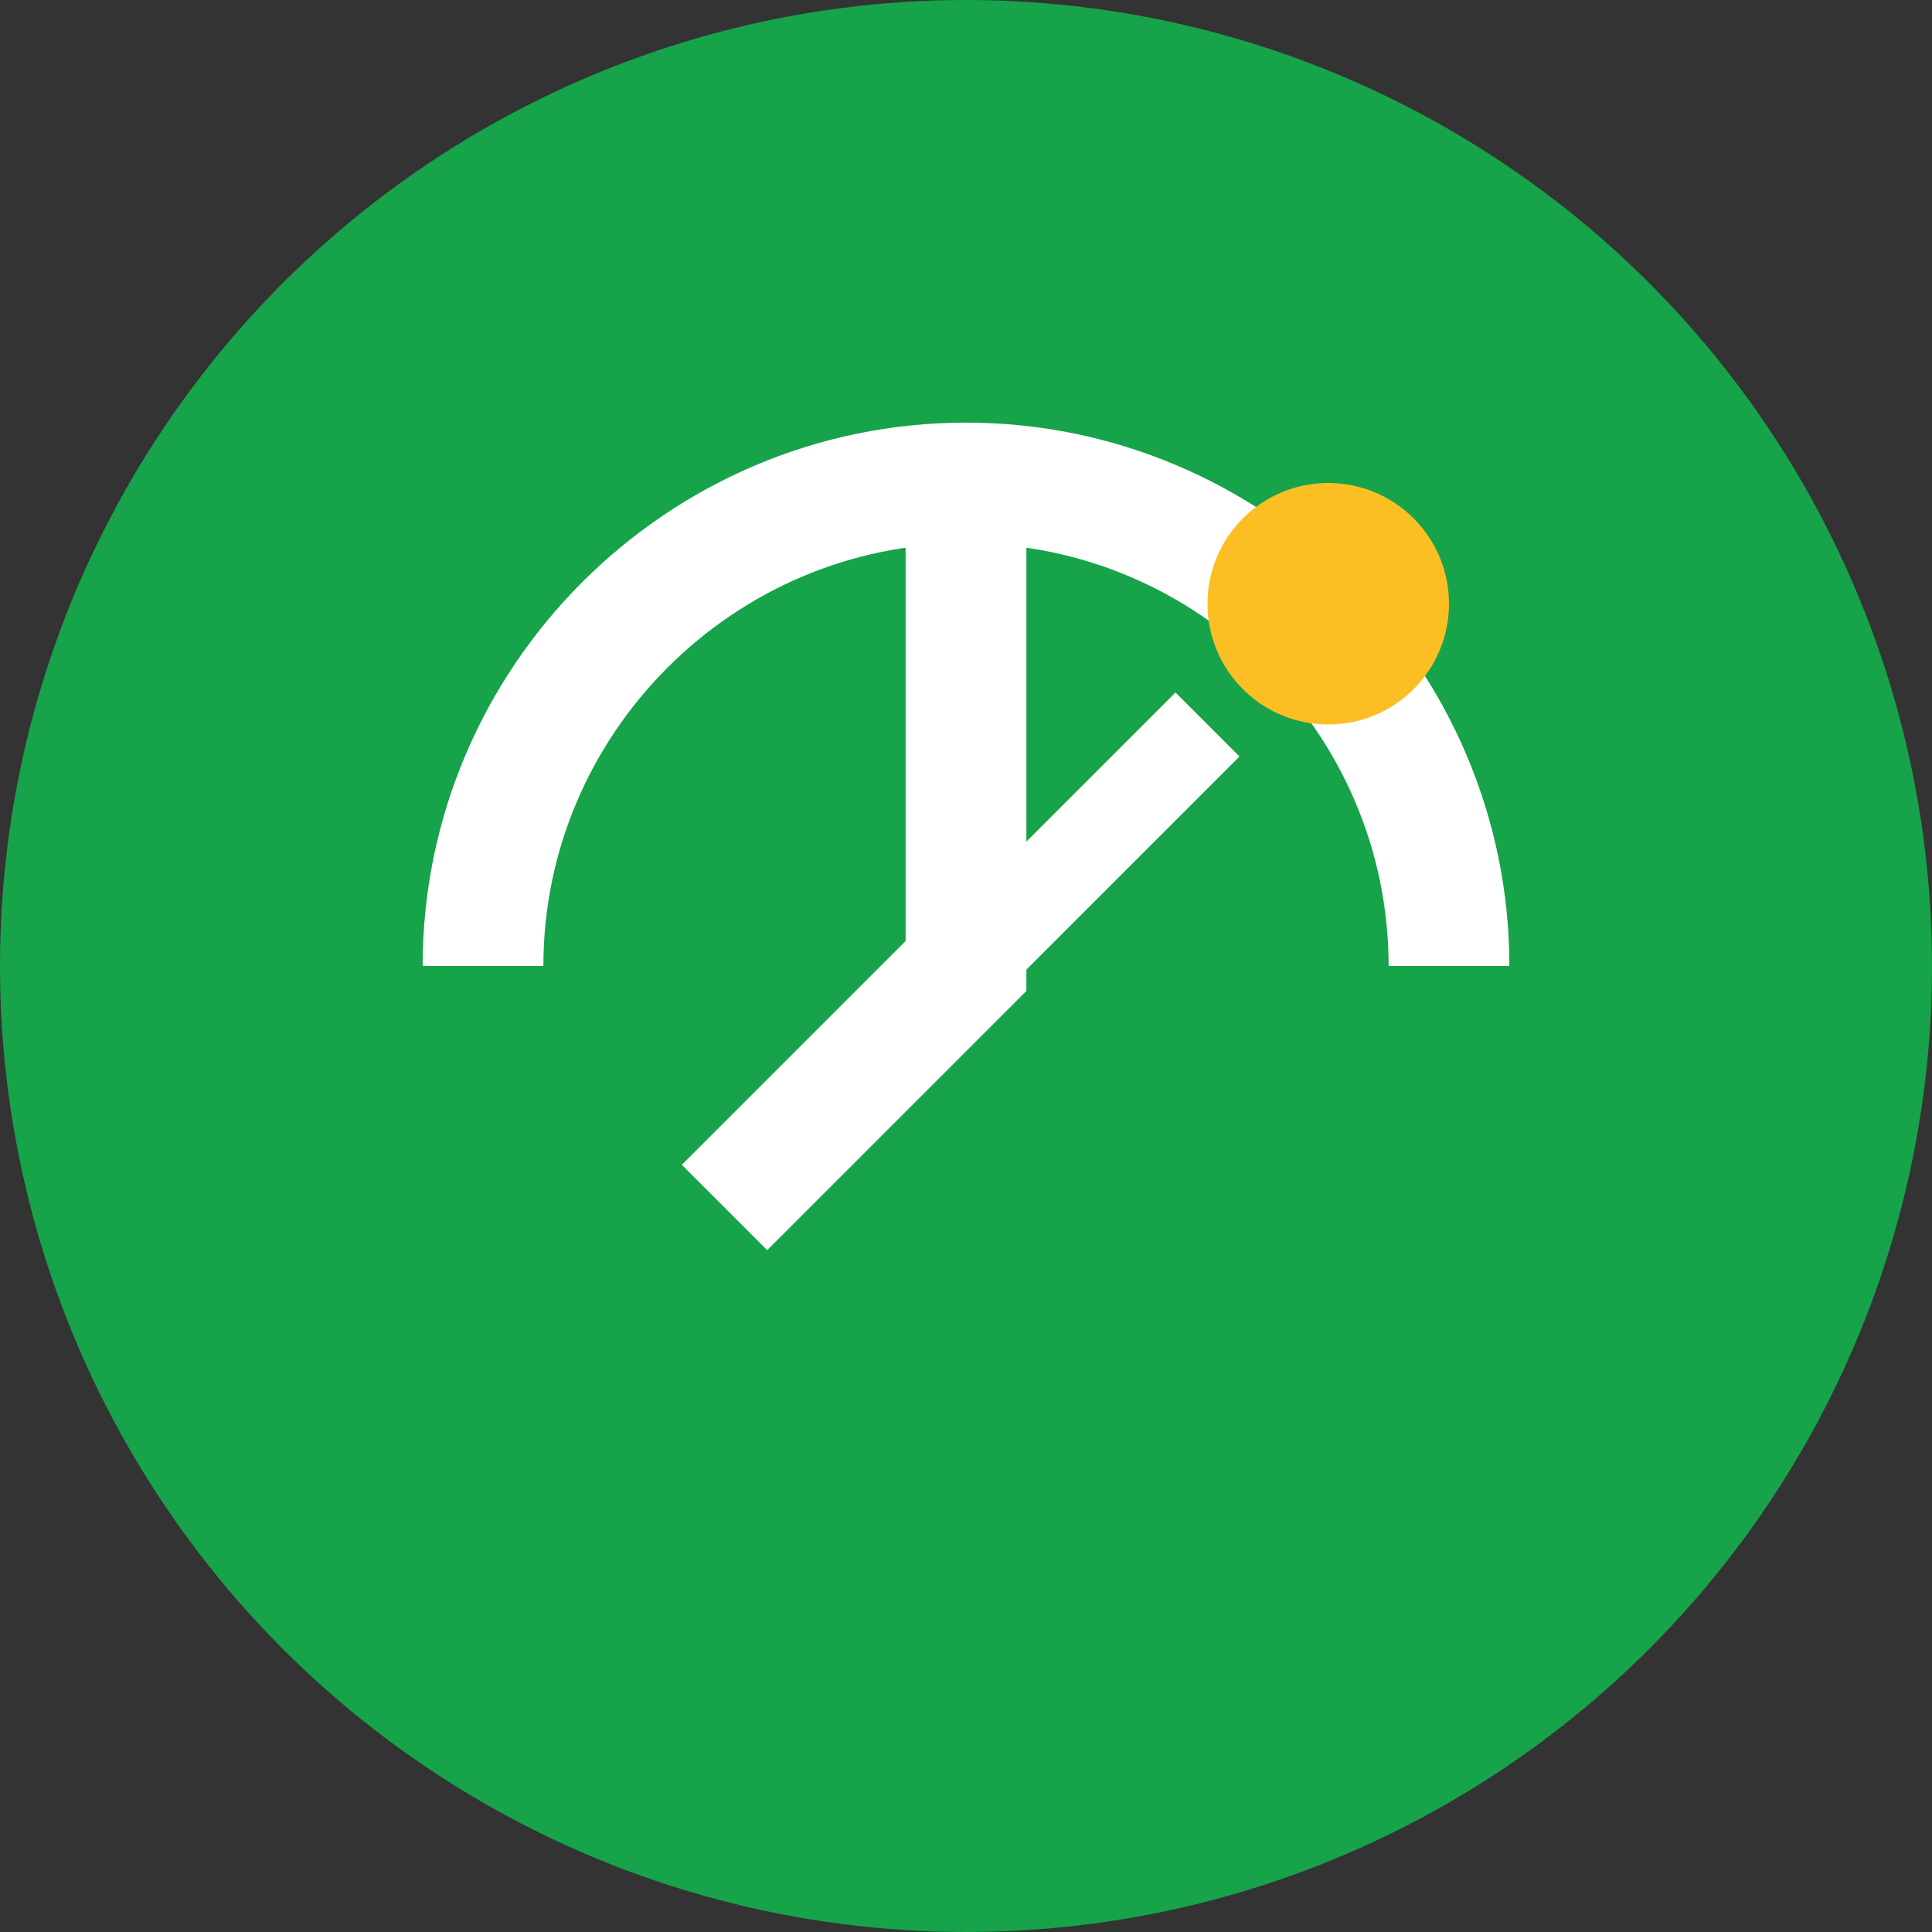
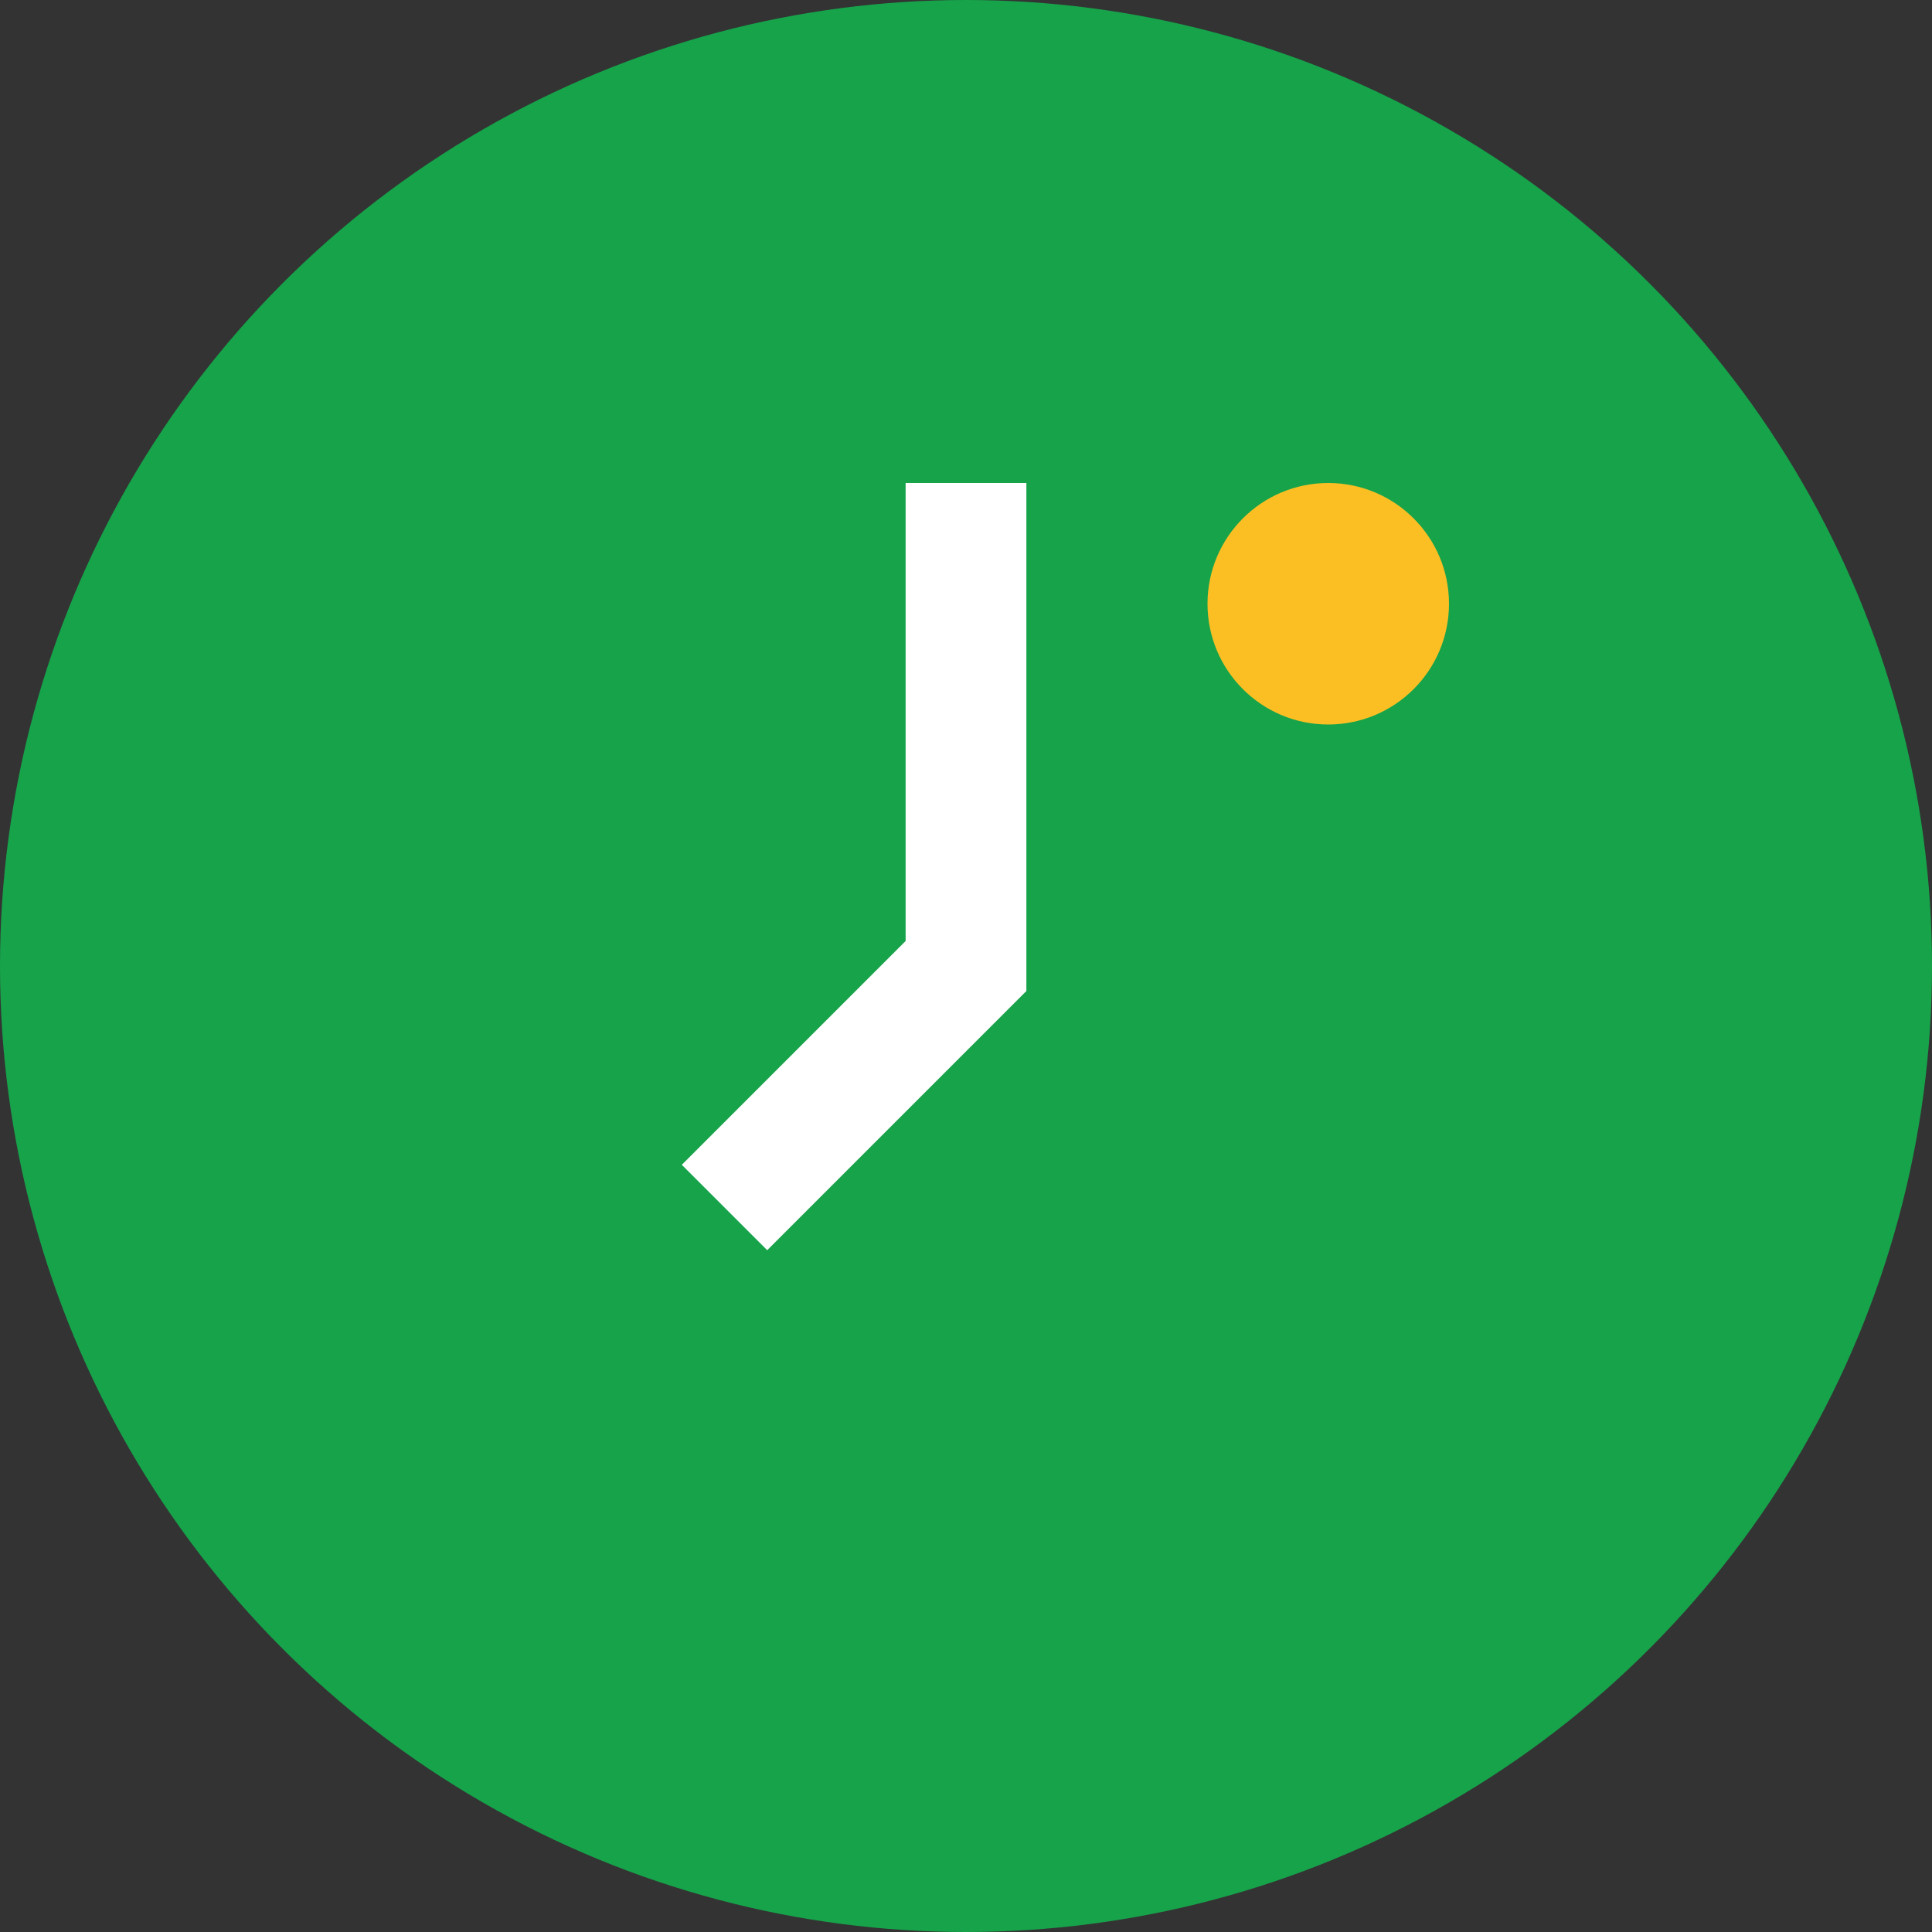
<svg xmlns="http://www.w3.org/2000/svg" width="32" height="32" viewBox="0 0 32 32" fill="none">
  <rect x="0" y="0" width="32" height="32" fill="#333333" stroke="none" />
  <circle cx="16" cy="16" r="16" fill="#16a34a" />
-   <path d="M8 16c0-4.4 3.6-8 8-8s8 3.6 8 8" stroke="#ffffff" stroke-width="2" fill="none" />
  <path d="M16 8v8l-4 4" stroke="#ffffff" stroke-width="2" fill="none" />
-   <path d="M20 12l-4 4" stroke="#ffffff" stroke-width="1.5" fill="none" />
  <circle cx="22" cy="10" r="2" fill="#fbbf24" />
</svg>